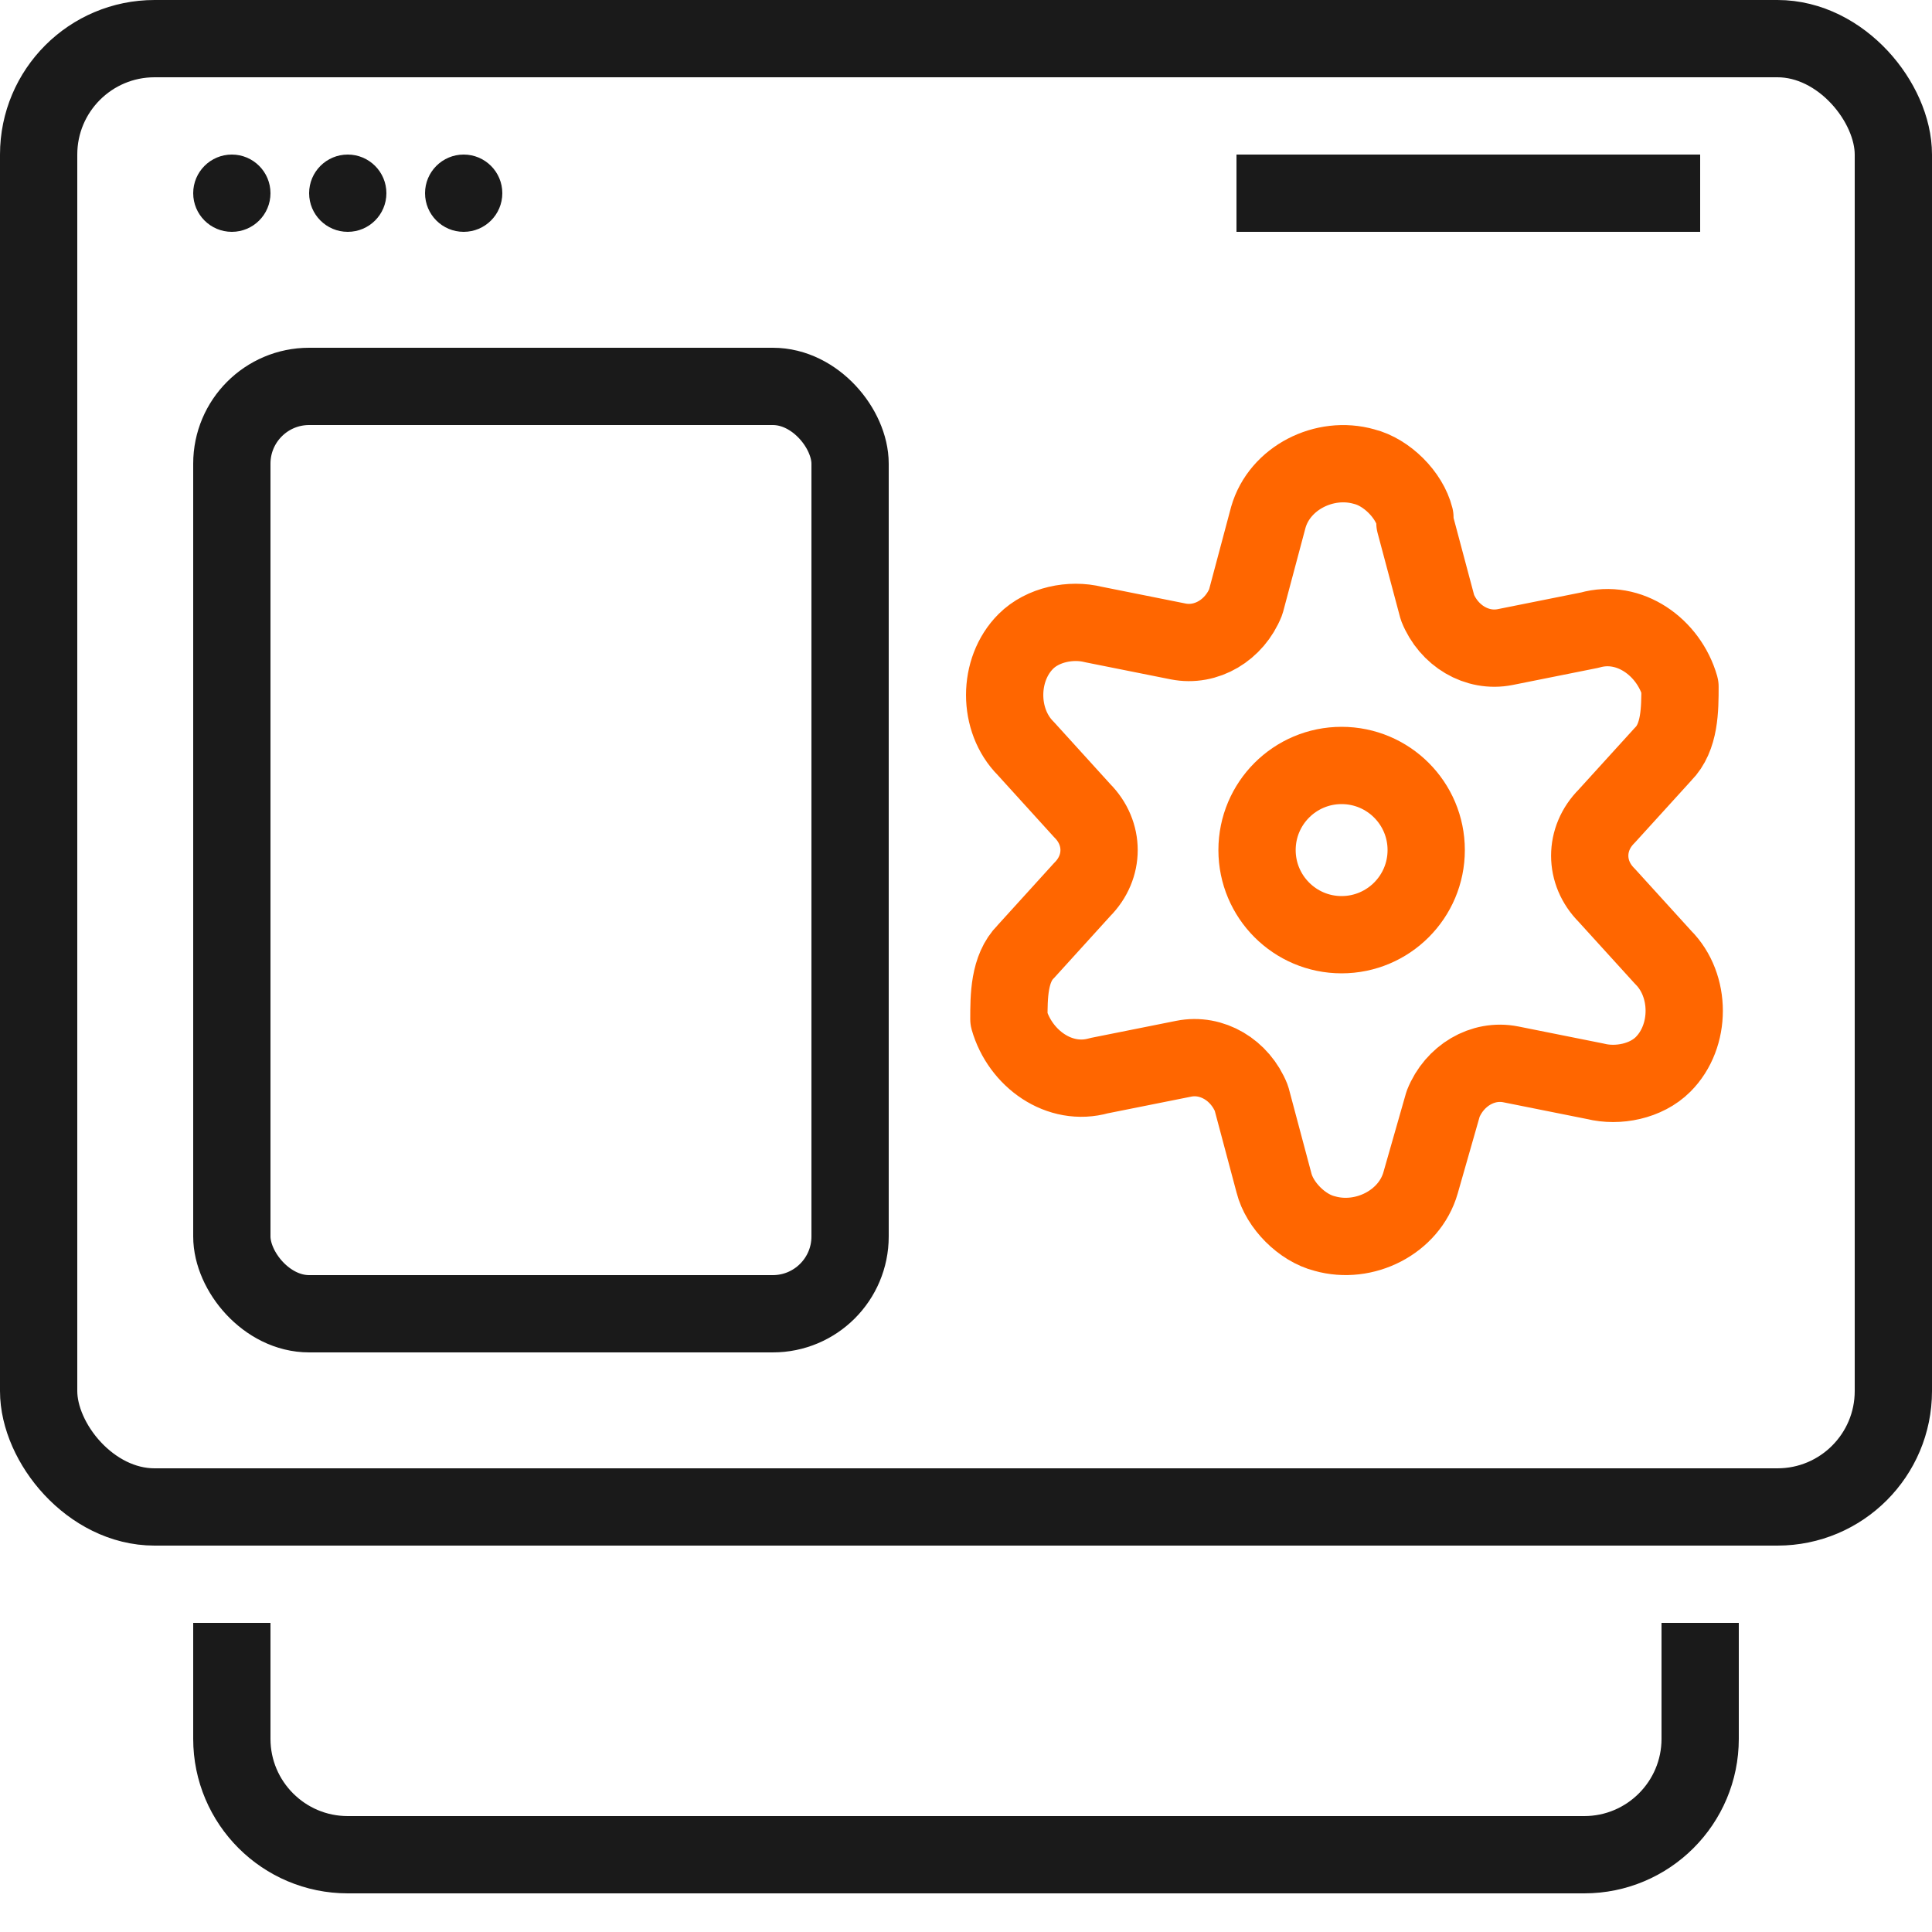
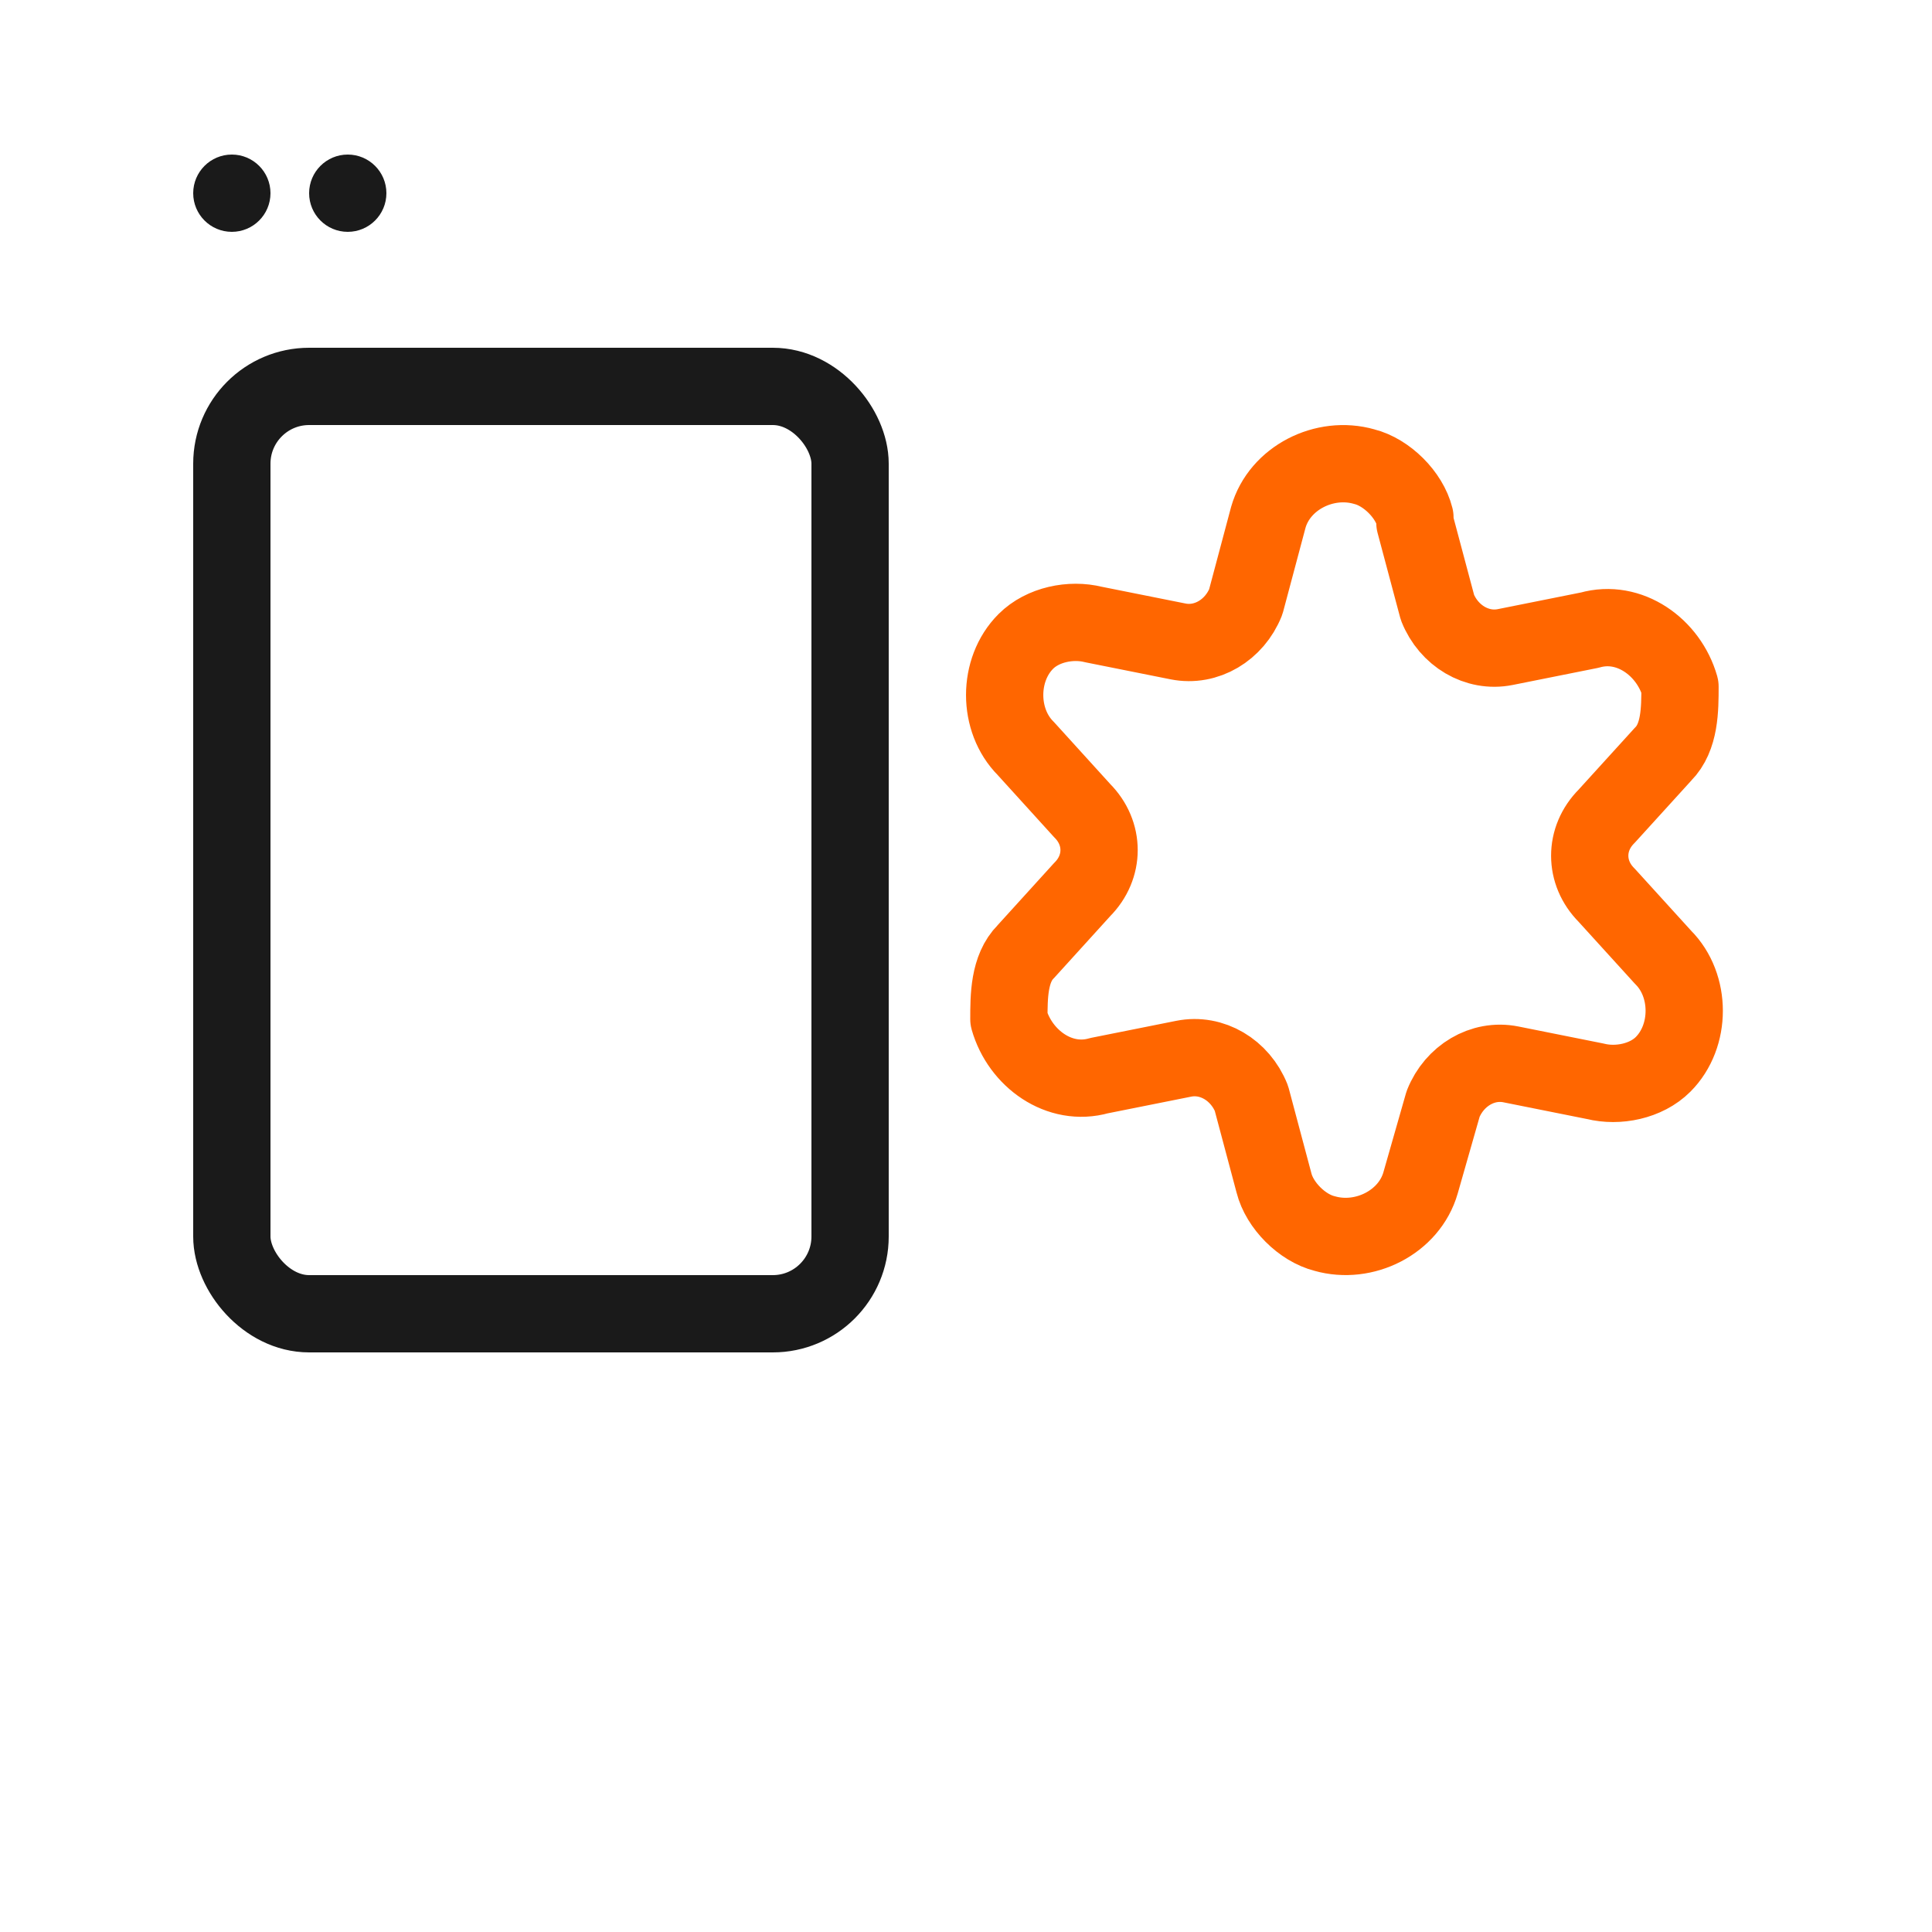
<svg xmlns="http://www.w3.org/2000/svg" width="25" height="25" viewBox="0 0 25 25" fill="none">
  <g clip-path="url(#clip0_825_3616)">
-     <rect x="0.5" y="0.5" width="24" height="19" rx="1.5" stroke="#1A1A1A" />
    <rect x="3" y="5" width="8" height="12" rx="1" stroke="#1A1A1A" />
-     <path d="M17.36 12.095C17.965 12.095 18.455 11.604 18.455 11C18.455 10.395 17.965 9.905 17.36 9.905C16.756 9.905 16.266 10.395 16.266 11C16.266 11.604 16.756 12.095 17.36 12.095Z" stroke="#FF6600" stroke-linecap="round" stroke-linejoin="round" />
    <path d="M18.309 6.767L18.601 7.862C18.747 8.227 19.112 8.446 19.477 8.373L20.571 8.154C21.082 8.008 21.593 8.373 21.739 8.884C21.739 9.176 21.739 9.54 21.52 9.759L20.79 10.562C20.498 10.854 20.498 11.292 20.79 11.584L21.52 12.387C21.885 12.751 21.885 13.408 21.52 13.773C21.301 13.992 20.936 14.065 20.644 13.992L19.55 13.773C19.185 13.7 18.82 13.919 18.674 14.284L18.382 15.306C18.236 15.816 17.652 16.108 17.141 15.962C16.849 15.889 16.558 15.598 16.485 15.306L16.193 14.211C16.047 13.846 15.682 13.627 15.317 13.7L14.222 13.919C13.711 14.065 13.201 13.7 13.055 13.189C13.055 12.897 13.055 12.533 13.274 12.314L14.003 11.511C14.295 11.219 14.295 10.781 14.003 10.489L13.274 9.686C12.909 9.322 12.909 8.665 13.274 8.3C13.493 8.081 13.857 8.008 14.149 8.081L15.244 8.3C15.609 8.373 15.974 8.154 16.12 7.789L16.412 6.694C16.558 6.184 17.141 5.892 17.652 6.038C17.944 6.111 18.236 6.402 18.309 6.694V6.767Z" stroke="#FF6600" stroke-linecap="round" stroke-linejoin="round" />
-     <path d="M3 21V22.5C3 23.328 3.672 24 4.5 24H20.5C21.328 24 22 23.328 22 22.5V21" stroke="#1A1A1A" />
-     <line x1="16.5" y1="2.5" x2="21.5" y2="2.5" stroke="#1A1A1A" stroke-linecap="square" />
    <circle cx="3" cy="2.5" r="0.5" fill="#1A1A1A" />
    <circle cx="4.5" cy="2.5" r="0.5" fill="#1A1A1A" />
-     <circle cx="6" cy="2.5" r="0.5" fill="#1A1A1A" />
  </g>
  <defs>
    <clipPath id="clip0_825_3616">
      <rect width="25" height="25" fill="white" />
    </clipPath>
  </defs>
</svg>